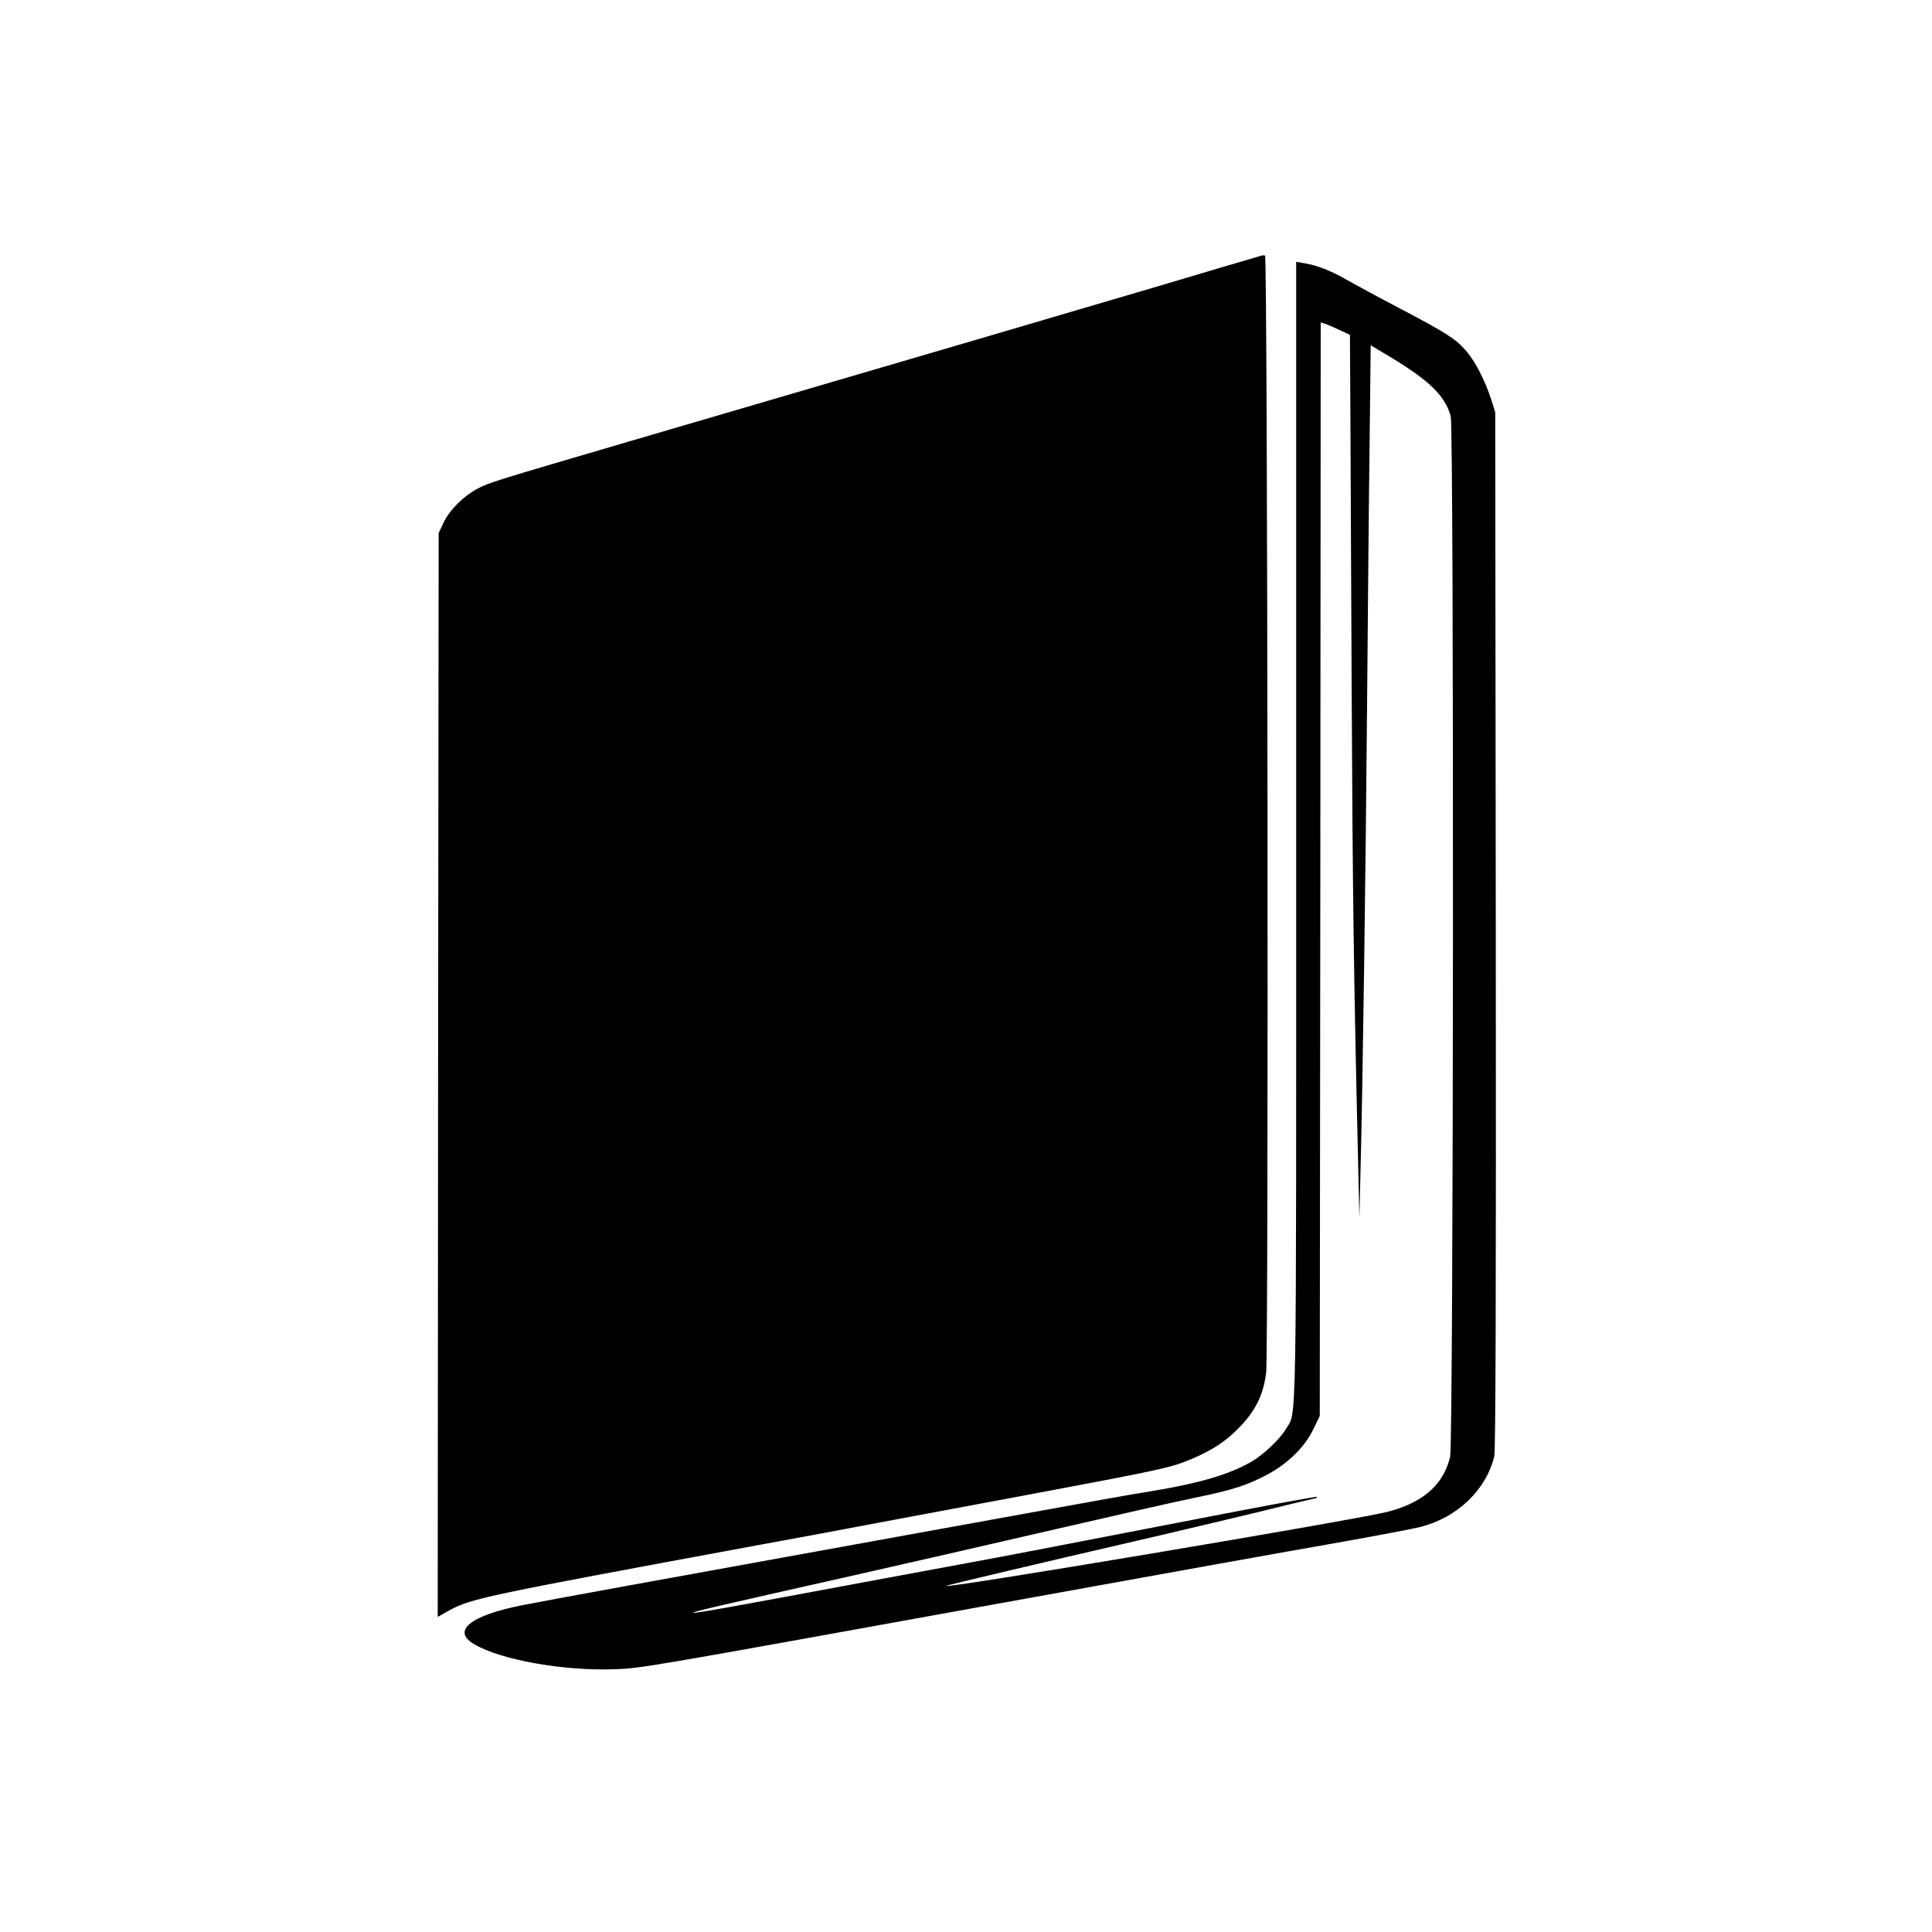
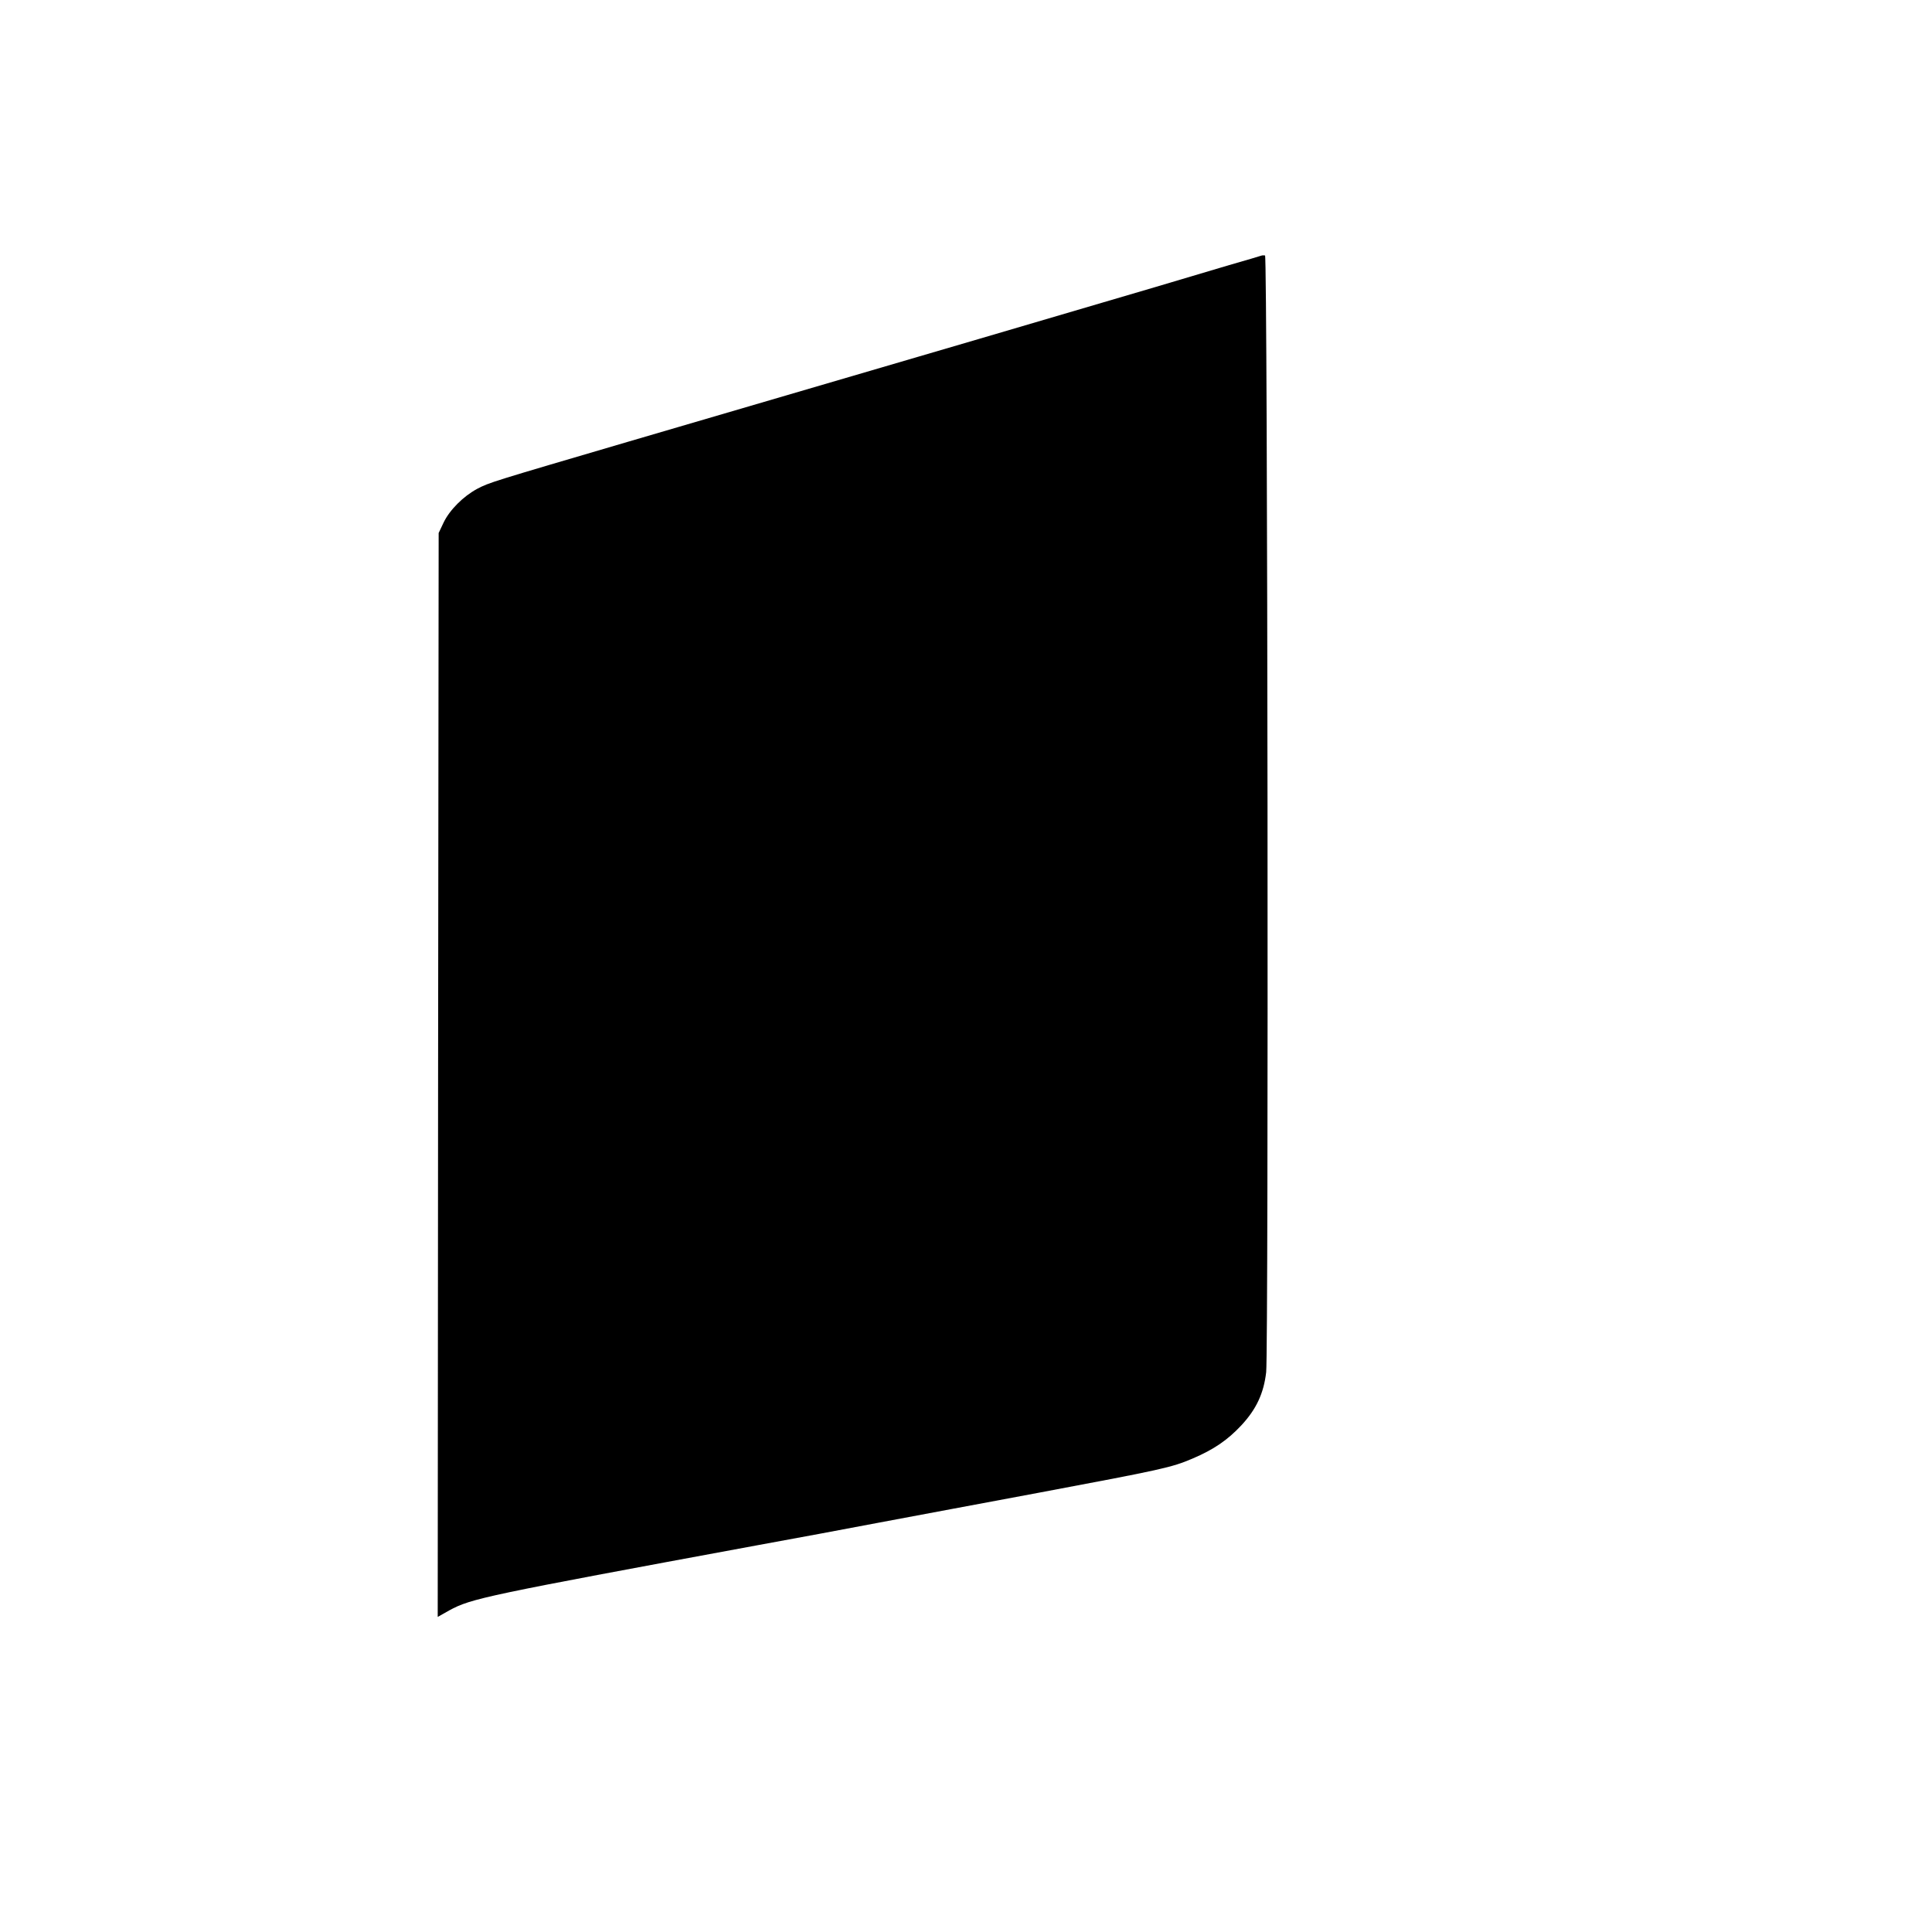
<svg xmlns="http://www.w3.org/2000/svg" version="1.0" width="1024pt" height="1024pt" viewBox="0 0 1024 1024" preserveAspectRatio="xMidYMid meet">
  <g transform="translate(0,1024) scale(0.1,-0.1)" fill="#000000" stroke="none">
-     <path d="M6685 8885 c-5 -2 -82 -25 -170 -50 -88 -26 -263 -78 -390 -116 -209 -62 -1366 -402 -2795 -820 -725 -213 -736 -216 -801 -250 -74 -40 -146 -112 -178 -179 l-26 -55 -3 -2872 -2 -2873 62 35 c116 63 188 78 1633 345 182 33 472 87 645 120 173 32 558 105 855 160 644 121 695 132 805 179 113 48 186 98 259 176 80 86 119 170 132 282 13 122 8 5915 -6 5919 -5 1 -14 1 -20 -1z" />
-     <path d="M6870 5838 c0 -3289 4 -3072 -55 -3173 -32 -53 -115 -132 -178 -170 -120 -70 -277 -116 -537 -159 -177 -29 -173 -29 -1150 -206 -1535 -278 -2040 -370 -2182 -398 -277 -55 -376 -136 -254 -207 143 -84 479 -143 750 -132 136 5 169 11 1996 342 1023 185 1506 272 1860 334 190 34 374 69 409 78 195 50 347 195 391 374 7 31 10 857 8 2789 l-3 2745 -22 70 c-32 98 -85 202 -133 256 -52 61 -104 95 -350 224 -113 59 -240 128 -282 152 -83 48 -158 77 -225 88 l-43 7 0 -3014z m230 2653 l55 -26 2 -350 c1 -192 4 -874 7 -1515 5 -1072 11 -1529 33 -2470 l8 -345 6 250 c11 401 28 1613 35 2495 4 448 9 1055 13 1348 l6 532 112 -67 c201 -122 282 -202 312 -308 18 -64 15 -5441 -3 -5516 -35 -149 -145 -245 -336 -293 -189 -46 -2390 -416 -2335 -391 11 5 544 131 930 220 223 51 754 177 888 211 76 18 141 34 144 34 4 0 4 3 1 6 -3 3 -295 -51 -649 -120 -723 -140 -1002 -194 -1199 -230 -74 -14 -317 -59 -540 -100 -679 -127 -911 -169 -916 -164 -4 5 133 37 806 188 289 65 791 180 1115 255 325 75 655 150 735 166 200 41 271 64 375 117 116 60 208 148 256 247 l34 70 3 2898 2 2898 23 -7 c12 -4 47 -19 77 -33z" />
+     <path d="M6685 8885 c-5 -2 -82 -25 -170 -50 -88 -26 -263 -78 -390 -116 -209 -62 -1366 -402 -2795 -820 -725 -213 -736 -216 -801 -250 -74 -40 -146 -112 -178 -179 l-26 -55 -3 -2872 -2 -2873 62 35 c116 63 188 78 1633 345 182 33 472 87 645 120 173 32 558 105 855 160 644 121 695 132 805 179 113 48 186 98 259 176 80 86 119 170 132 282 13 122 8 5915 -6 5919 -5 1 -14 1 -20 -1" />
  </g>
</svg>